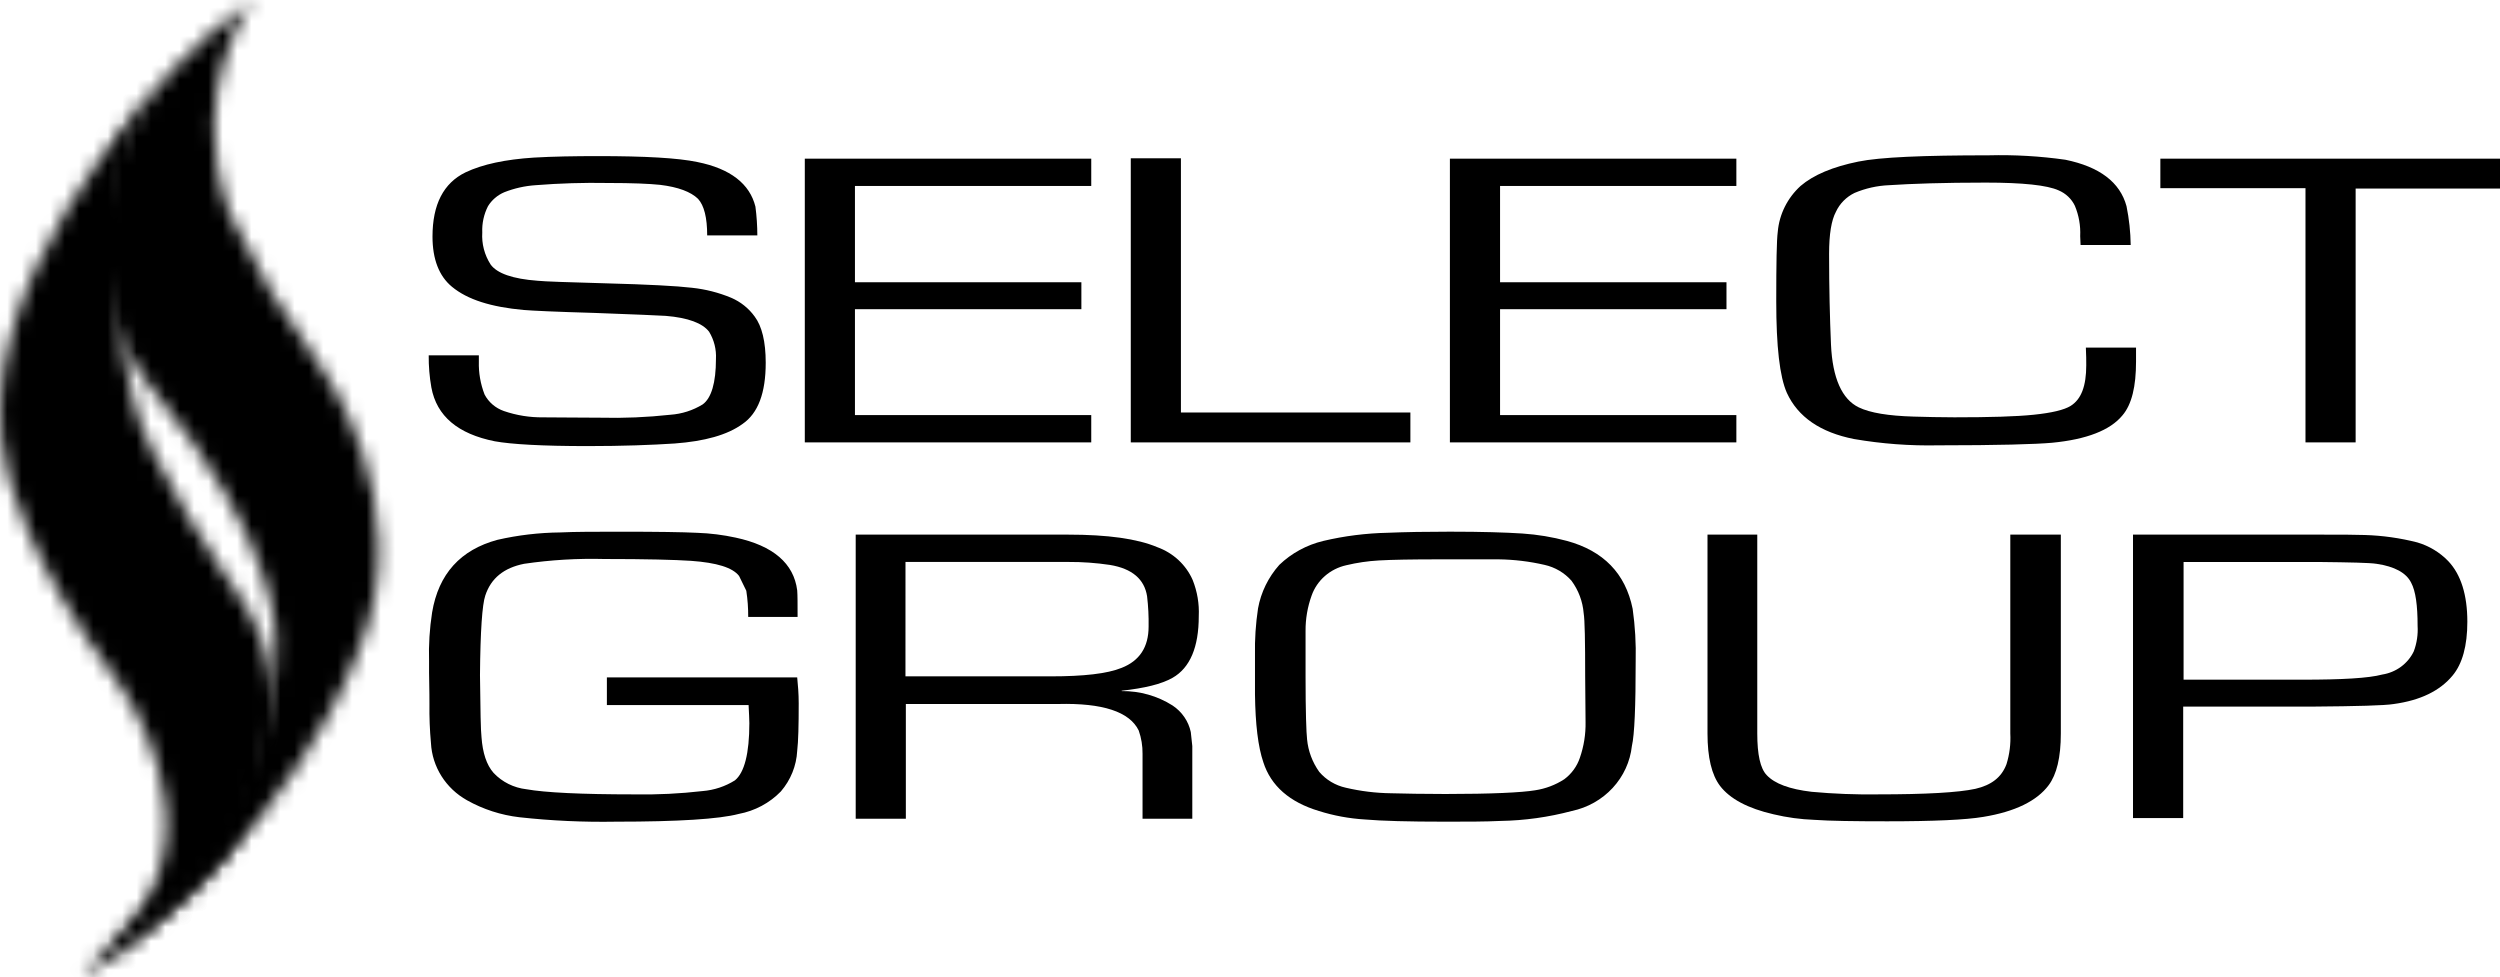
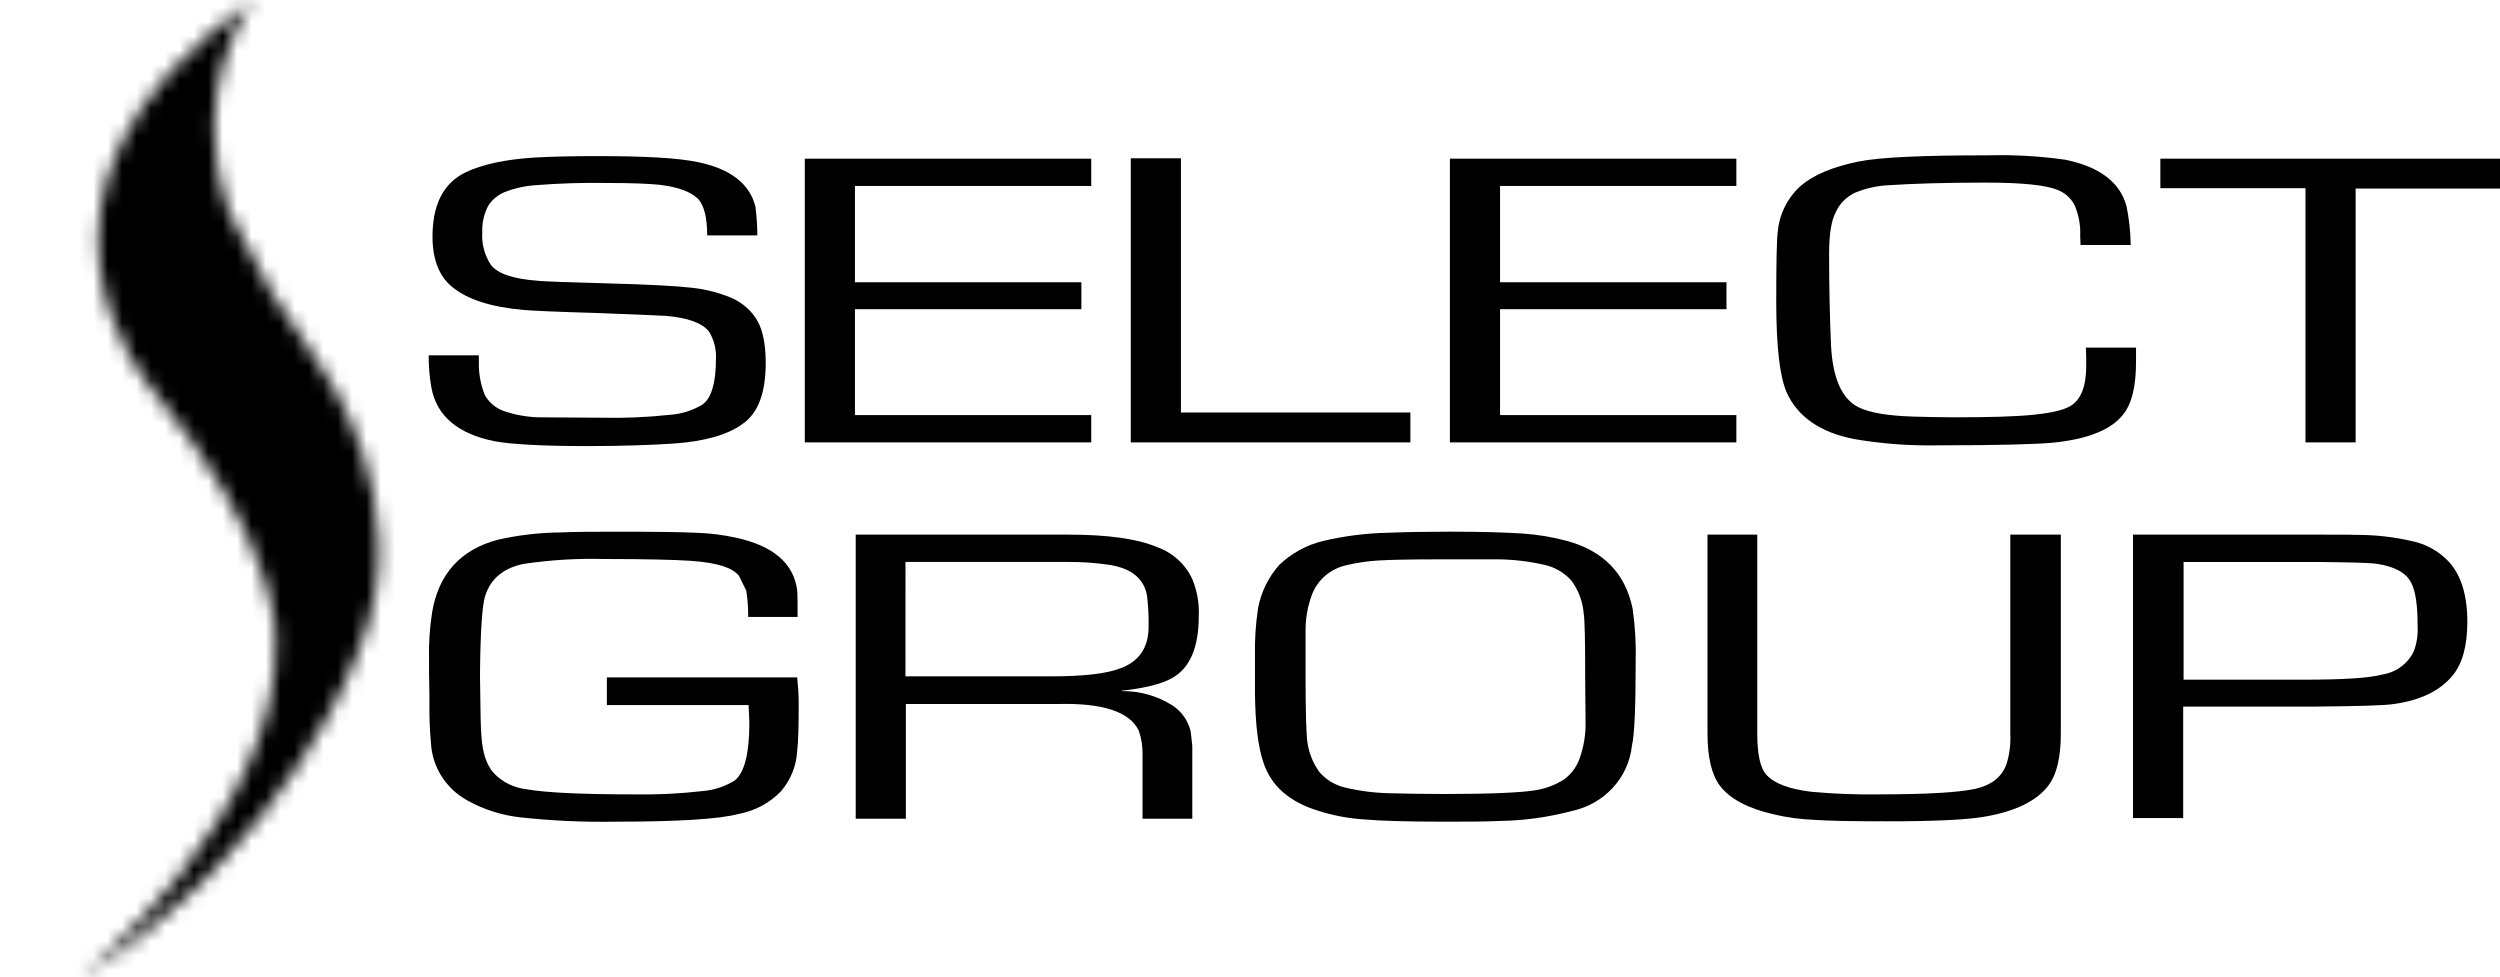
<svg xmlns="http://www.w3.org/2000/svg" width="174" height="68" viewBox="0 0 174 68" fill="none">
  <g clip-path="url(#clip0_85_29)">
    <path d="M52.709 16.384H49.22C49.22 15.151 49.008 14.303 48.585 13.84C48.083 13.352 47.21 13.018 45.941 12.865C45.201 12.788 44.011 12.736 42.318 12.736C40.633 12.705 38.948 12.756 37.268 12.89C36.523 12.941 35.791 13.106 35.099 13.379C34.625 13.581 34.227 13.922 33.962 14.354C33.675 14.92 33.539 15.547 33.566 16.178C33.516 16.963 33.719 17.744 34.148 18.412C34.598 19.028 35.681 19.413 37.426 19.541C37.902 19.593 39.489 19.644 42.215 19.721C45.097 19.798 47.08 19.901 48.164 20.029C49.102 20.129 50.02 20.362 50.887 20.723C51.547 21.006 52.114 21.459 52.527 22.034C53.029 22.702 53.294 23.78 53.294 25.244C53.294 27.351 52.765 28.762 51.681 29.507C50.623 30.277 49.037 30.714 46.948 30.868C45.361 30.971 43.351 31.048 40.891 31.048C37.718 31.048 35.576 30.92 34.439 30.714C31.874 30.201 30.393 28.968 30.023 26.965C29.893 26.227 29.831 25.479 29.838 24.731H33.328V25.168C33.307 25.948 33.442 26.724 33.725 27.454C34.005 27.993 34.489 28.407 35.075 28.609C35.95 28.91 36.872 29.058 37.799 29.047C38.936 29.047 40.258 29.072 41.792 29.072C43.416 29.112 45.042 29.043 46.657 28.867C47.456 28.811 48.228 28.564 48.905 28.148C49.513 27.711 49.83 26.633 49.83 24.989C49.867 24.324 49.702 23.663 49.354 23.089C48.904 22.498 47.9 22.113 46.34 21.985C45.89 21.959 44.253 21.882 41.369 21.779C38.671 21.702 37.031 21.625 36.45 21.574C34.176 21.369 32.537 20.855 31.453 19.956C30.552 19.211 30.102 18.03 30.102 16.463C30.102 14.229 30.869 12.74 32.403 11.995C33.593 11.43 35.179 11.096 37.163 10.968C38.485 10.891 39.992 10.865 41.605 10.865C44.91 10.865 47.184 10.994 48.533 11.276C50.833 11.738 52.182 12.791 52.578 14.383C52.665 15.048 52.709 15.717 52.711 16.386" fill="#EDEDED" fill-opacity="0.8" style="fill:#EDEDED;fill:color(display-p3 0.928 0.928 0.928);fill-opacity:0.8;" />
    <path d="M59.504 12.943V19.645H75.264V21.52H59.504V28.89H75.951V30.79H56.014V11.043H75.951V12.943H59.504Z" fill="#EDEDED" fill-opacity="0.8" style="fill:#EDEDED;fill:color(display-p3 0.928 0.928 0.928);fill-opacity:0.8;" />
    <path d="M82.192 11.017V28.71H98.163V30.791H78.702V11.017H82.192Z" fill="#EDEDED" fill-opacity="0.8" style="fill:#EDEDED;fill:color(display-p3 0.928 0.928 0.928);fill-opacity:0.8;" />
    <path d="M104.404 12.943V19.645H120.163V21.52H104.404V28.89H120.851V30.79H100.913V11.043H120.851V12.943H104.404Z" fill="#EDEDED" fill-opacity="0.8" style="fill:#EDEDED;fill:color(display-p3 0.928 0.928 0.928);fill-opacity:0.8;" />
    <path d="M145.178 24.191H148.668V25.166C148.668 26.887 148.377 28.147 147.717 28.916C146.87 29.943 145.231 30.585 142.825 30.816C141.714 30.918 139.07 30.995 134.892 30.995C132.934 31.036 130.977 30.89 129.048 30.558C126.695 30.096 125.135 29.017 124.368 27.348C123.865 26.218 123.627 24.113 123.627 20.98C123.627 18.335 123.654 16.717 123.733 16.126C123.84 14.911 124.405 13.777 125.32 12.942C126.22 12.172 127.567 11.607 129.339 11.247C130.846 10.939 133.86 10.81 138.409 10.81C140.195 10.764 141.982 10.867 143.75 11.118C146.13 11.606 147.556 12.684 148.006 14.353C148.187 15.242 148.284 16.144 148.297 17.05H144.808L144.781 16.433C144.816 15.714 144.69 14.995 144.413 14.327C144.184 13.844 143.779 13.459 143.276 13.248C142.483 12.889 140.79 12.709 138.199 12.709C135.29 12.709 133.043 12.786 131.483 12.889C130.653 12.923 129.837 13.106 129.076 13.428C128.502 13.707 128.044 14.171 127.781 14.74C127.463 15.33 127.305 16.306 127.305 17.667C127.305 20.055 127.358 22.161 127.437 23.986C127.543 26.323 128.204 27.787 129.367 28.352C130.16 28.737 131.43 28.942 133.173 28.994C134.074 29.019 135.024 29.045 136.029 29.045C138.488 29.045 140.312 28.994 141.553 28.865C142.795 28.737 143.669 28.531 144.119 28.249C144.859 27.787 145.203 26.862 145.203 25.424C145.203 25.116 145.203 24.705 145.176 24.192" fill="#EDEDED" fill-opacity="0.8" style="fill:#EDEDED;fill:color(display-p3 0.928 0.928 0.928);fill-opacity:0.8;" />
    <path d="M163.952 13.123V30.79H160.462V13.097H150.361V11.043H174V13.123H163.952Z" fill="#EDEDED" fill-opacity="0.8" style="fill:#EDEDED;fill:color(display-p3 0.928 0.928 0.928);fill-opacity:0.8;" />
    <path d="M42.185 47.148H55.485C55.538 47.688 55.59 48.278 55.59 48.946C55.59 50.487 55.564 51.591 55.485 52.259C55.432 53.295 55.033 54.287 54.348 55.084C53.563 55.892 52.536 56.44 51.413 56.65C50.062 57.008 47.208 57.189 42.872 57.189C40.629 57.229 38.385 57.126 36.156 56.881C34.87 56.731 33.628 56.329 32.507 55.7C31.779 55.294 31.167 54.716 30.728 54.021C30.29 53.325 30.037 52.534 29.995 51.72C29.912 50.815 29.877 49.906 29.889 48.998C29.889 48.818 29.889 48.099 29.863 46.815V46.02C29.829 44.886 29.9 43.752 30.074 42.63C30.524 39.934 32.057 38.265 34.622 37.572C36.053 37.245 37.516 37.073 38.985 37.058C40.043 37.007 41.471 37.007 43.216 37.007C45.728 37.007 47.5 37.032 48.531 37.084C49.43 37.115 50.324 37.227 51.202 37.418C53.821 37.983 55.247 39.215 55.486 41.09C55.512 41.448 55.512 42.04 55.512 42.939H52.075C52.079 42.329 52.035 41.719 51.942 41.115L51.44 40.088C50.99 39.498 49.88 39.164 48.108 39.035C46.971 38.958 44.962 38.907 42.079 38.907C40.204 38.857 38.328 38.968 36.473 39.241C35.071 39.523 34.173 40.242 33.776 41.449C33.564 42.066 33.432 43.913 33.407 46.996C33.434 49.436 33.46 50.874 33.513 51.31C33.592 52.389 33.857 53.236 34.359 53.801C34.954 54.43 35.761 54.831 36.633 54.931C37.929 55.163 40.439 55.289 44.169 55.289C45.751 55.317 47.332 55.239 48.903 55.058C49.703 54.993 50.476 54.737 51.15 54.313C51.811 53.774 52.155 52.438 52.155 50.333C52.155 50.05 52.128 49.639 52.102 49.074H42.239V47.148" fill="#EDEDED" fill-opacity="0.8" style="fill:#EDEDED;fill:color(display-p3 0.928 0.928 0.928);fill-opacity:0.8;" />
    <path d="M59.557 56.984V37.21H74.338C77.088 37.21 79.151 37.493 80.552 38.085C81.1 38.284 81.601 38.589 82.024 38.982C82.446 39.375 82.782 39.847 83.011 40.37C83.331 41.172 83.475 42.029 83.434 42.887C83.434 45.044 82.826 46.482 81.61 47.176C80.843 47.613 79.68 47.895 78.067 48.075V48.1C79.324 48.085 80.558 48.434 81.61 49.102C82.264 49.535 82.719 50.198 82.879 50.951L82.984 51.926V56.985H79.521V52.464C79.528 51.914 79.438 51.367 79.256 50.846C78.621 49.535 76.744 48.92 73.65 48.998H63.047V56.986H59.556M63.02 47.074H73.147C75.395 47.074 77.061 46.894 78.065 46.483C79.308 45.995 79.943 45.045 79.943 43.607C79.955 42.903 79.92 42.2 79.837 41.5C79.652 40.319 78.806 39.574 77.246 39.318C76.292 39.176 75.329 39.107 74.364 39.112H63.022L63.02 47.074Z" fill="#EDEDED" fill-opacity="0.8" style="fill:#EDEDED;fill:color(display-p3 0.928 0.928 0.928);fill-opacity:0.8;" />
    <path d="M100.966 37.005C103.135 37.005 104.772 37.056 105.964 37.133C107.01 37.203 108.047 37.375 109.057 37.647C111.595 38.34 113.13 39.906 113.632 42.372C113.803 43.58 113.874 44.799 113.843 46.018C113.843 49.151 113.764 51.128 113.579 51.924C113.46 53.008 112.992 54.028 112.242 54.84C111.492 55.651 110.498 56.212 109.401 56.444C107.78 56.876 106.11 57.109 104.43 57.137C103.372 57.189 102.103 57.189 100.596 57.189C98.031 57.189 96.153 57.137 94.989 57.035C93.901 56.969 92.826 56.77 91.79 56.444C89.754 55.828 88.458 54.698 87.929 53.054C87.561 51.976 87.374 50.409 87.347 48.329V45.581C87.326 44.499 87.397 43.417 87.559 42.346C87.762 41.225 88.273 40.178 89.039 39.316C89.889 38.501 90.949 37.924 92.109 37.647C93.573 37.302 95.071 37.113 96.578 37.081C97.82 37.03 99.248 37.004 100.967 37.004M100.227 38.93C98.27 38.93 96.868 38.956 95.971 39.007C95.204 39.051 94.442 39.163 93.697 39.341C93.144 39.465 92.633 39.723 92.212 40.091C91.791 40.46 91.474 40.927 91.29 41.448C91.004 42.239 90.861 43.073 90.867 43.912V47.071C90.867 49.562 90.92 50.999 90.973 51.462C91.05 52.273 91.341 53.051 91.819 53.721C92.293 54.278 92.944 54.666 93.67 54.826C94.701 55.068 95.756 55.197 96.817 55.211C97.821 55.236 99.064 55.262 100.598 55.262C103.824 55.262 105.913 55.159 106.838 55.005C107.567 54.896 108.262 54.633 108.874 54.235C109.382 53.856 109.76 53.337 109.958 52.745C110.237 51.943 110.371 51.101 110.355 50.254L110.328 47.07C110.328 44.631 110.302 43.141 110.223 42.679C110.157 41.865 109.865 41.084 109.376 40.419C108.888 39.865 108.23 39.478 107.499 39.315C106.45 39.073 105.377 38.944 104.299 38.93H100.225" fill="#EDEDED" fill-opacity="0.8" style="fill:#EDEDED;fill:color(display-p3 0.928 0.928 0.928);fill-opacity:0.8;" />
    <path d="M139.944 37.21H143.434V51.052C143.434 52.721 143.143 53.902 142.588 54.647C141.769 55.751 140.234 56.496 138.039 56.855C136.823 57.061 134.576 57.163 131.35 57.163C129.049 57.163 127.357 57.138 126.273 57.061C125.319 57.026 124.37 56.897 123.443 56.676C121.645 56.265 120.402 55.597 119.715 54.699C119.133 53.928 118.842 52.721 118.842 51.052V37.21H122.306V51.052C122.306 52.516 122.517 53.491 122.967 53.953C123.522 54.544 124.553 54.929 126.087 55.109C127.625 55.251 129.17 55.31 130.715 55.288C134.046 55.288 136.294 55.16 137.484 54.903C138.594 54.647 139.308 54.108 139.653 53.183C139.866 52.492 139.956 51.771 139.917 51.051V37.21" fill="#EDEDED" fill-opacity="0.8" style="fill:#EDEDED;fill:color(display-p3 0.928 0.928 0.928);fill-opacity:0.8;" />
    <path d="M148.457 56.984V37.21H161.466C162.921 37.21 163.952 37.211 164.587 37.236C165.819 37.273 167.043 37.445 168.236 37.75C169.066 37.993 169.814 38.445 170.405 39.061C171.277 39.986 171.727 41.398 171.727 43.274C171.727 44.943 171.383 46.202 170.696 47.023C169.823 48.076 168.475 48.744 166.597 49.001C165.963 49.103 164.085 49.155 160.912 49.18H151.95V56.936H148.46M151.95 47.306H160.253C163.003 47.306 164.854 47.203 165.806 46.948C166.28 46.873 166.728 46.687 167.111 46.405C167.493 46.123 167.799 45.754 168.001 45.33C168.212 44.763 168.302 44.16 168.265 43.559C168.265 42.146 168.133 41.145 167.815 40.554C167.471 39.861 166.651 39.424 165.409 39.242C164.906 39.165 163.584 39.14 161.389 39.114H151.977V47.306H151.95Z" fill="#EDEDED" fill-opacity="0.8" style="fill:#EDEDED;fill:color(display-p3 0.928 0.928 0.928);fill-opacity:0.8;" />
    <mask id="mask0_85_29" style="mask-type:luminance" maskUnits="userSpaceOnUse" x="-1" y="5" width="21" height="63">
-       <path d="M0.512 32.793C0.512 32.793 1.675 38.777 8.233 47.532C8.233 47.532 15.424 57.419 8.708 64.634C7.783 65.738 5.853 67.844 5.853 67.844C9.578 65.603 12.907 62.794 15.715 59.526C15.715 59.526 22.643 49.922 16.482 41.216C16.482 41.216 9.897 31.766 9.183 27.401C9.183 27.401 5.772 13.38 11.219 5.881C11.219 5.881 -2.822 20.262 0.51 32.793" fill="white" style="fill:white;fill-opacity:1;" />
-     </mask>
+       </mask>
    <g mask="url(#mask0_85_29)">
-       <path d="M14.75 -5.556L-32.33 25.09L5.073 79.284L52.153 48.637L14.75 -5.556Z" fill="#EDEDED" fill-opacity="0.8" style="fill:#EDEDED;fill:color(display-p3 0.928 0.928 0.928);fill-opacity:0.8;" />
-     </g>
+       </g>
    <mask id="mask1_85_29" style="mask-type:luminance" maskUnits="userSpaceOnUse" x="5" y="0" width="22" height="69">
      <path d="M17.644 0C-1.419 13.354 10.533 27.041 10.559 27.041C19.55 37.98 19.18 44.503 19.18 44.503C19.576 56.674 5.667 68 5.667 68C20.236 58.91 24.942 45.325 24.942 45.325C29.332 35.002 22.219 25.372 22.219 25.372C19.8 22.063 17.711 18.537 15.98 14.843C12.807 6.035 17.644 0 17.644 0Z" fill="white" style="fill:white;fill-opacity:1;" />
    </mask>
    <g mask="url(#mask1_85_29)">
      <path d="M20.327 -13.592L-33.284 19.915L7.588 81.591L61.198 48.084L20.327 -13.592Z" fill="#EDEDED" fill-opacity="0.8" style="fill:#EDEDED;fill:color(display-p3 0.928 0.928 0.928);fill-opacity:0.8;" />
    </g>
  </g>
  <defs>
    <clipPath id="clip0_85_29">
      <rect width="174" height="68" fill="white" style="fill:white;fill-opacity:1;" />
    </clipPath>
  </defs>
</svg>